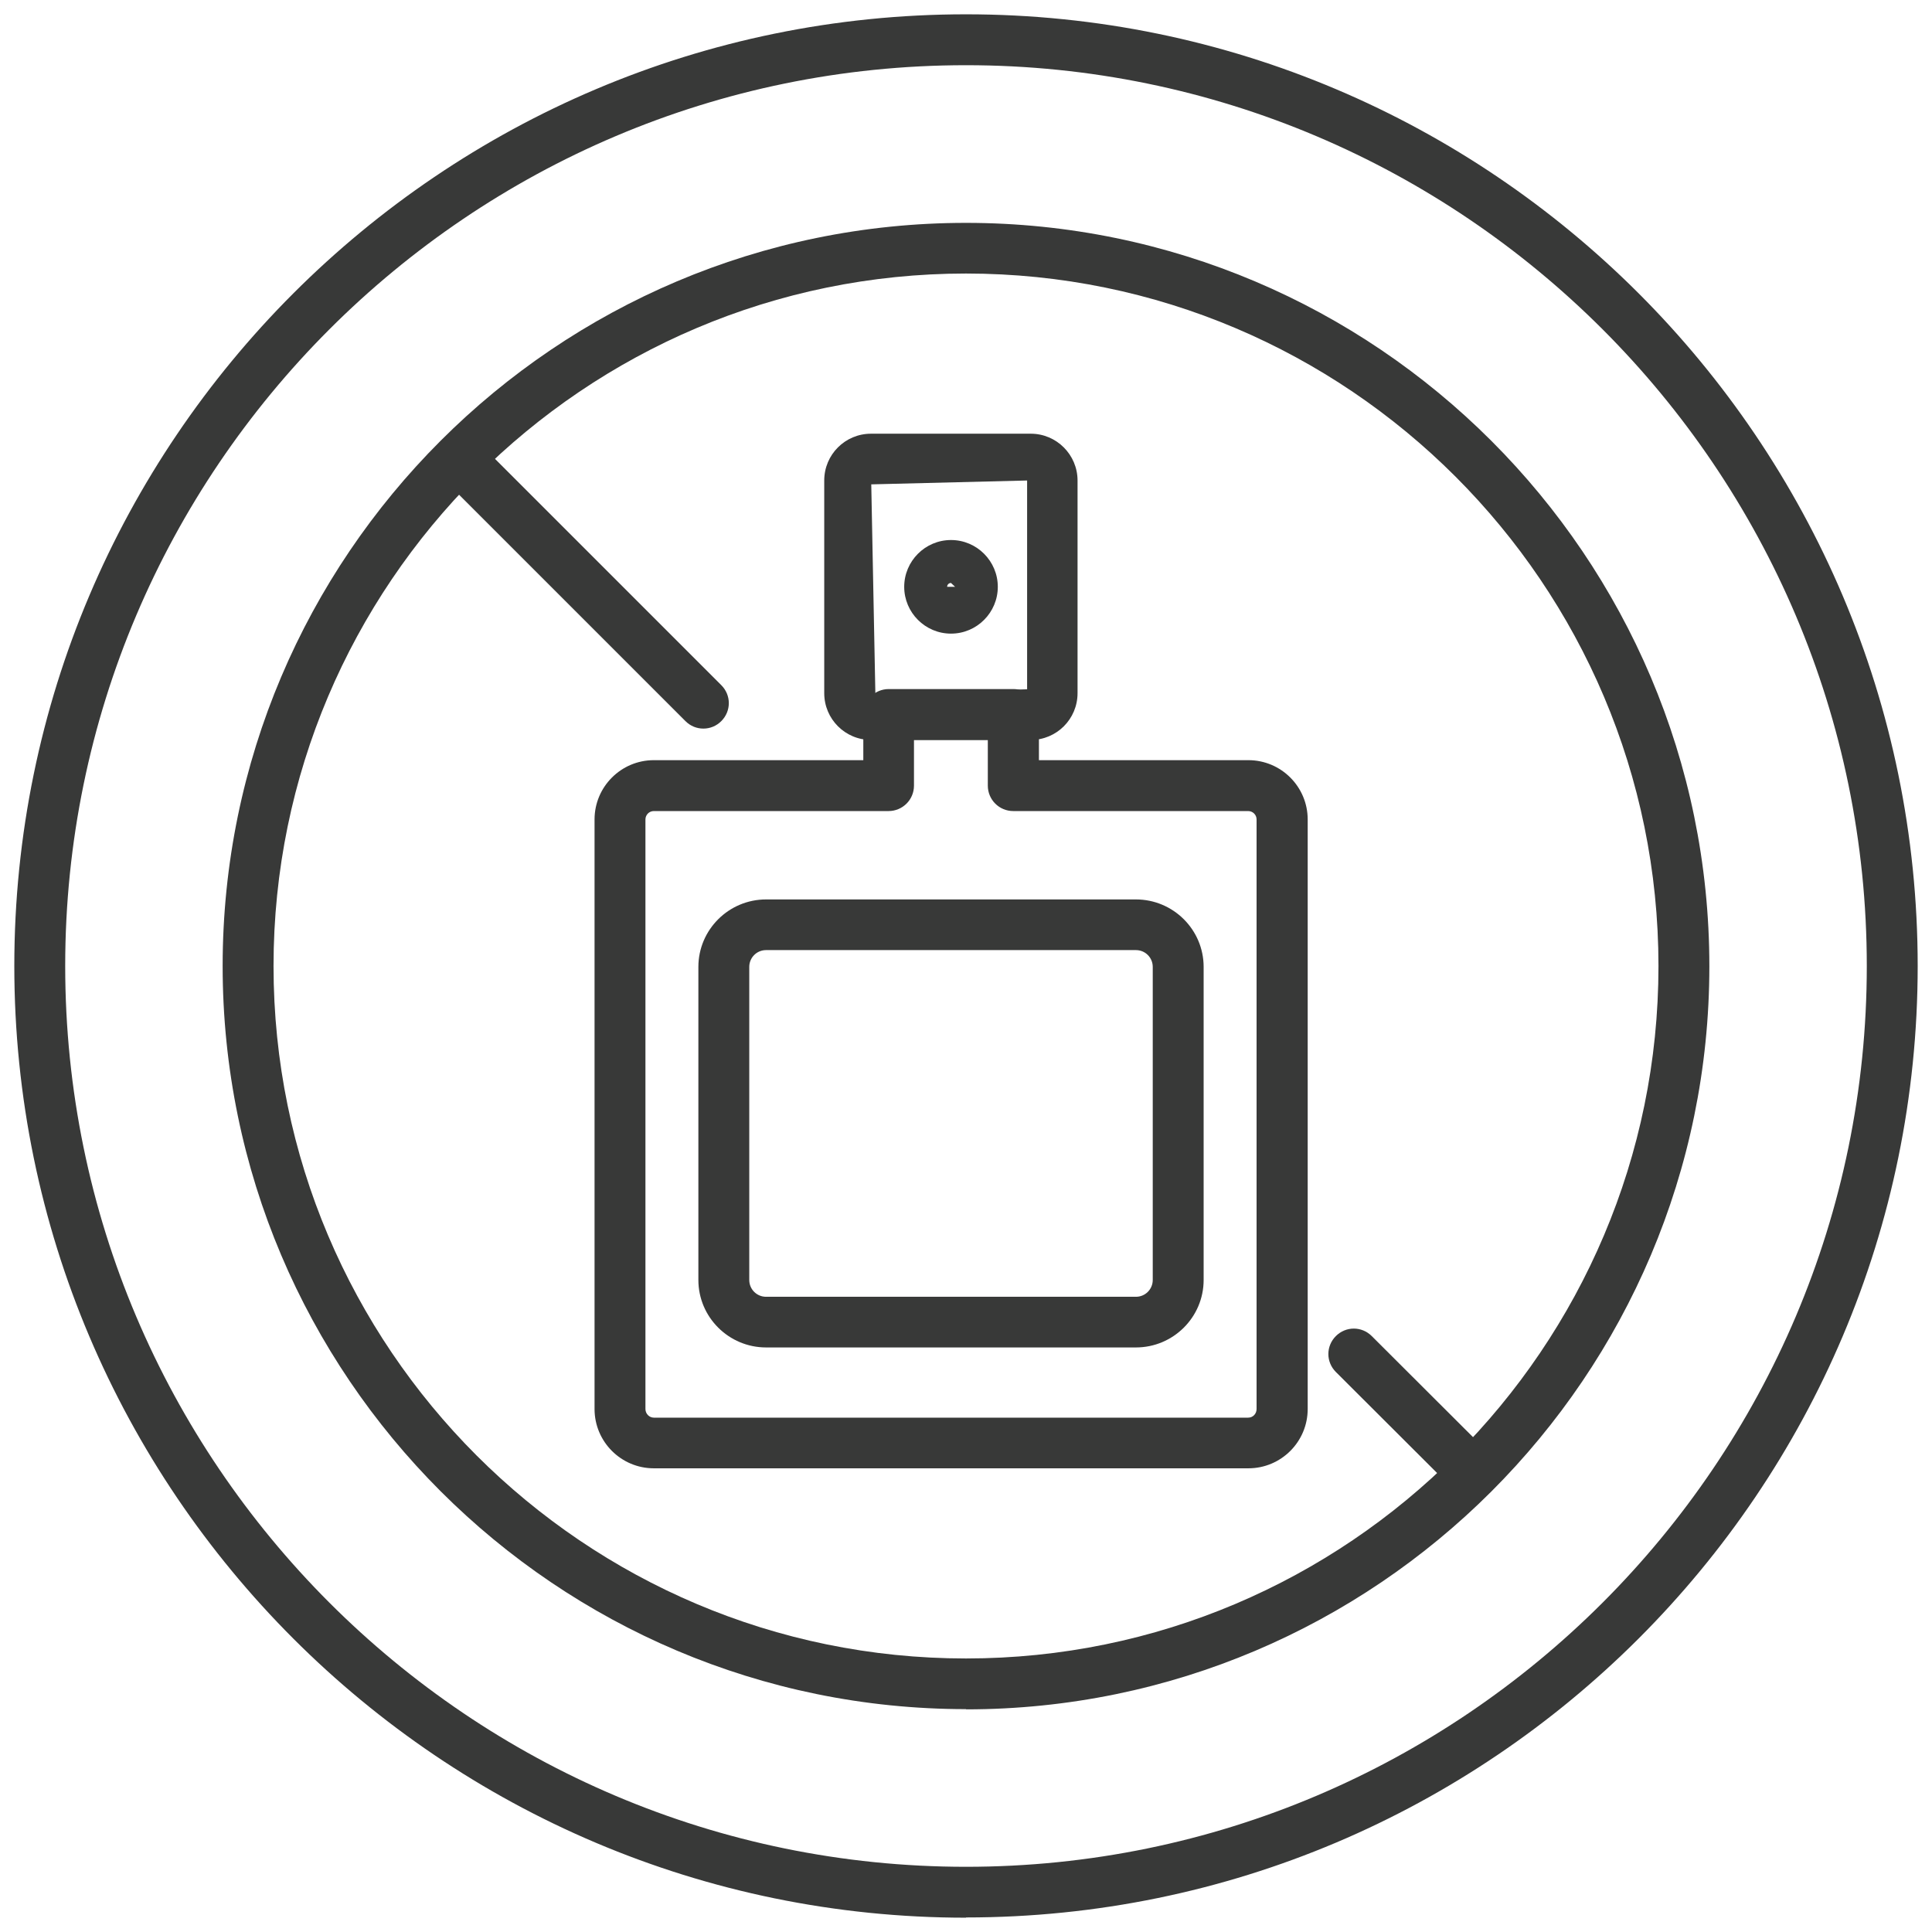
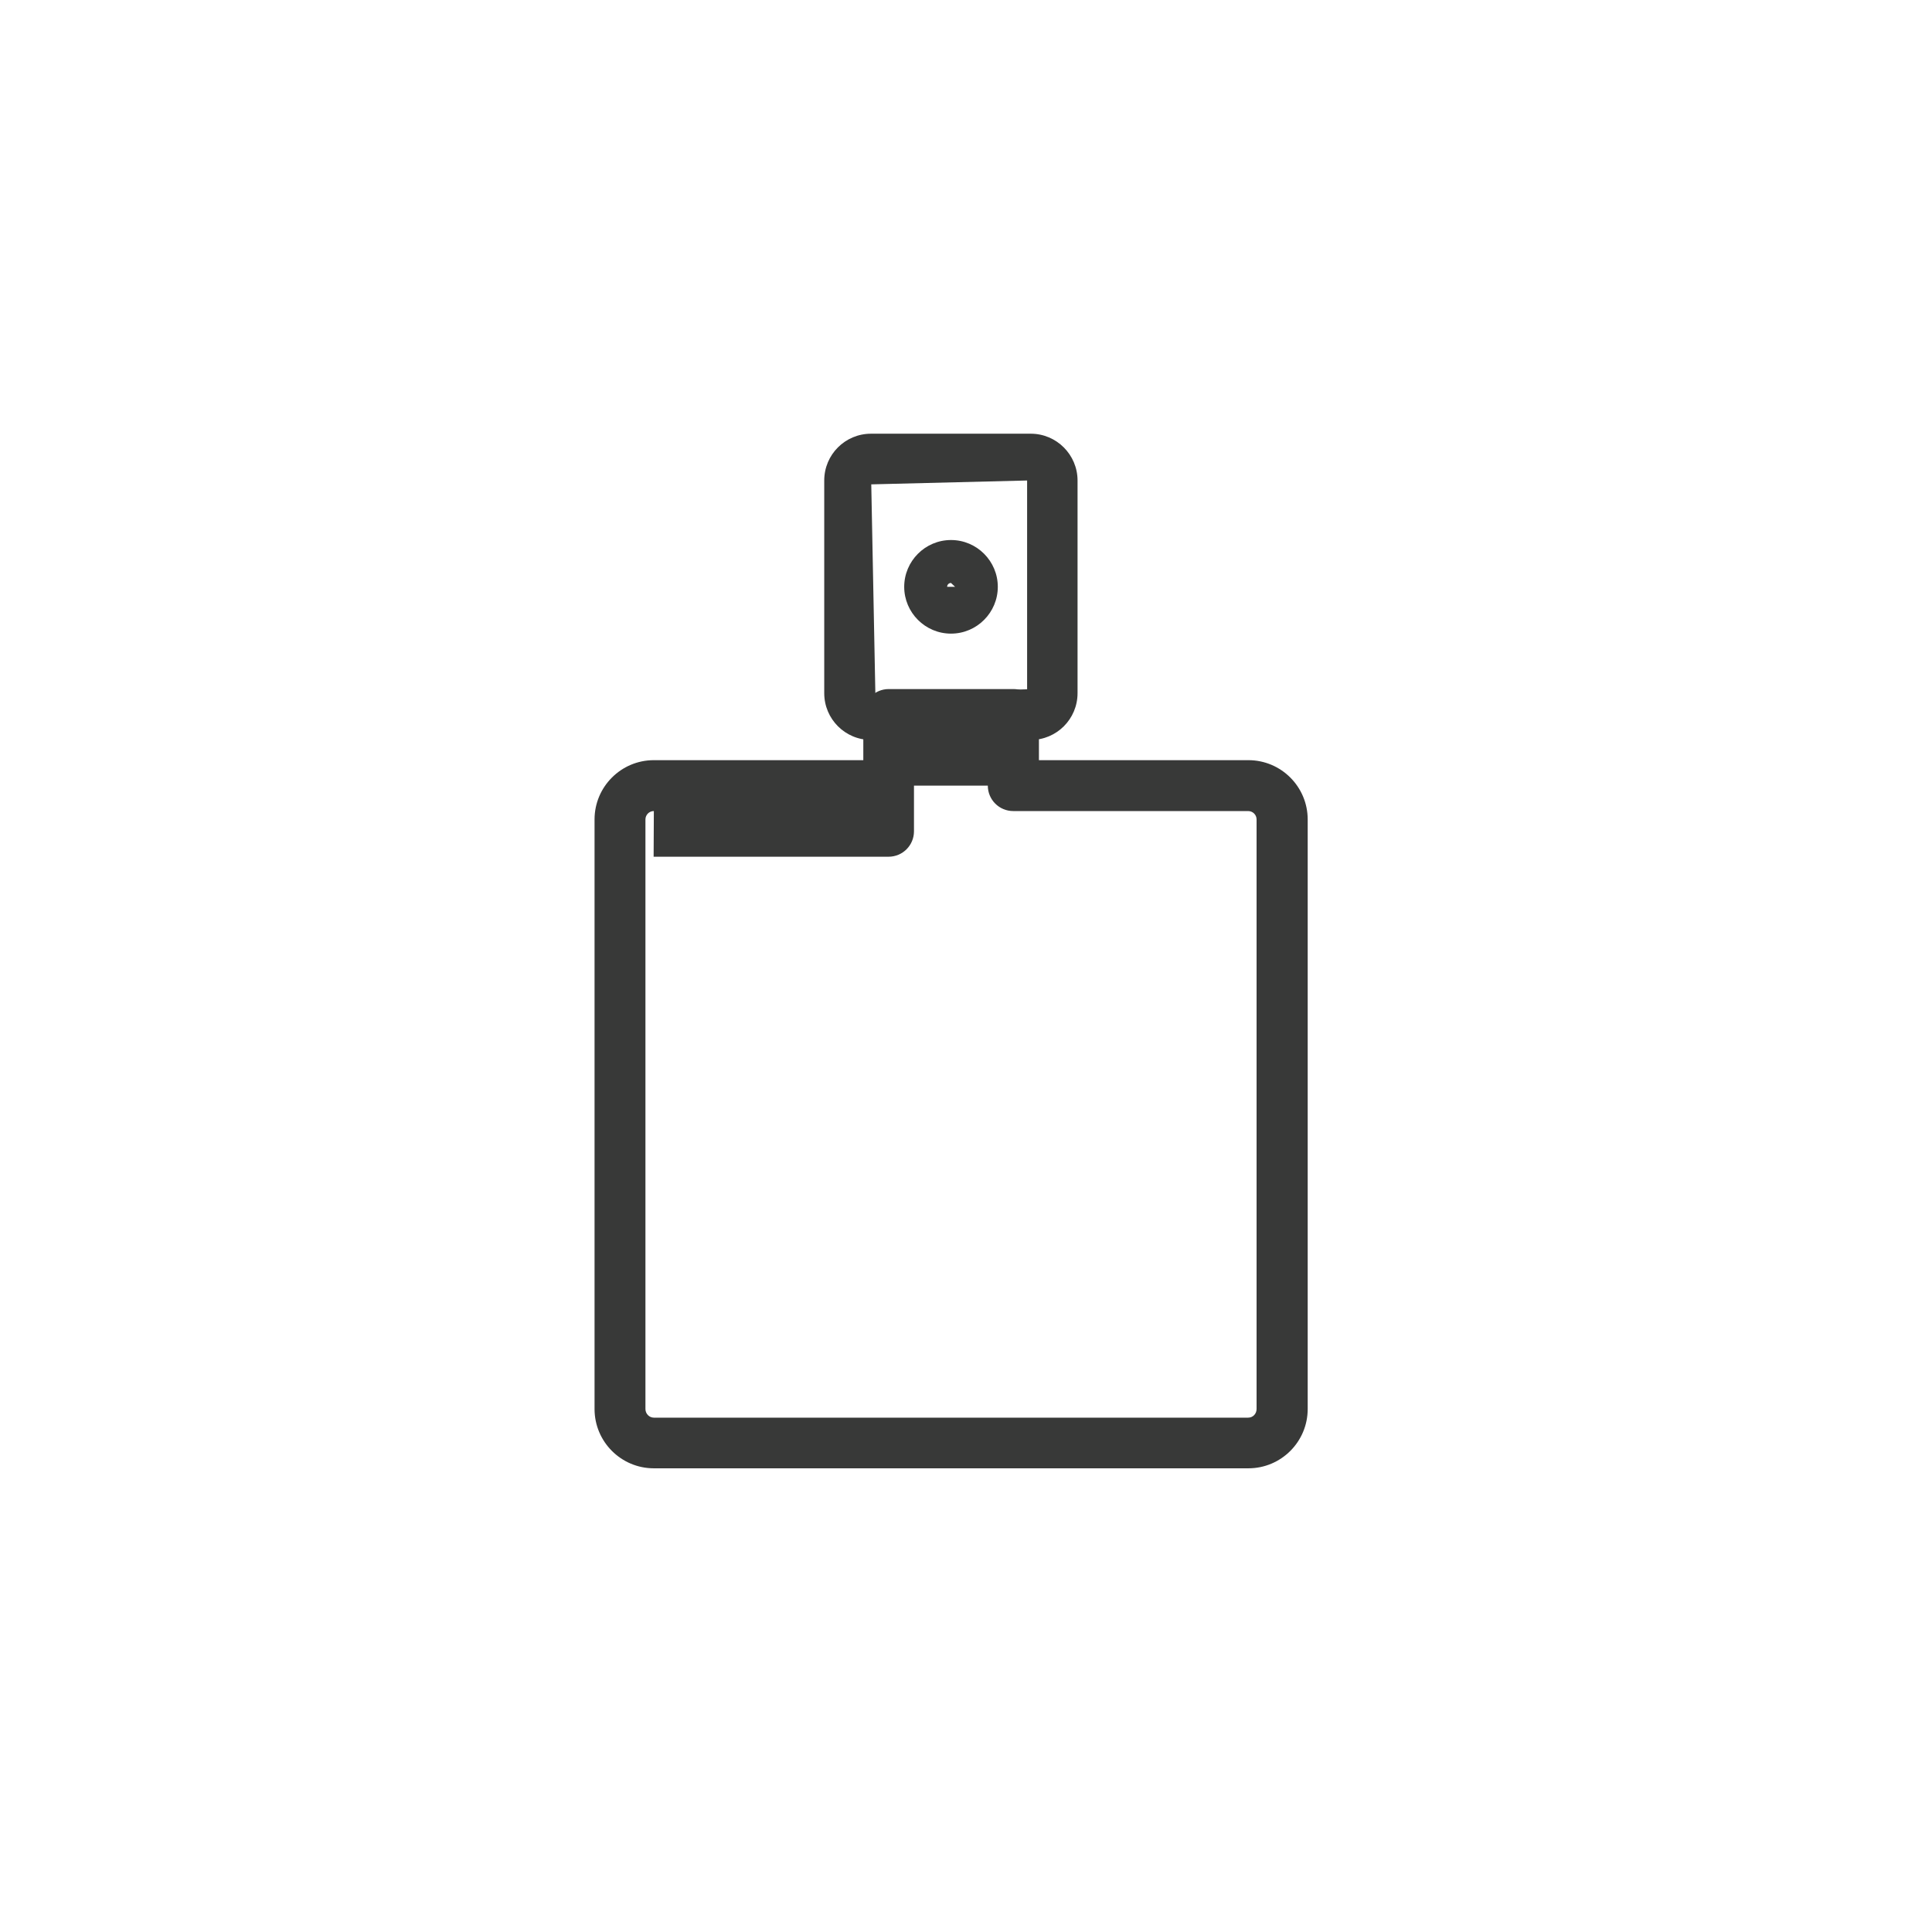
<svg xmlns="http://www.w3.org/2000/svg" viewBox="0 0 85.04 85.04" id="Vrstva_1">
  <defs>
    <style>.cls-1{fill:#383938;}</style>
  </defs>
-   <path d="M42.52,84.41C19.42,84.41.63,65.62.63,42.52S19.42.63,42.52.63s41.89,18.79,41.89,41.89-18.79,41.88-41.89,41.88ZM42.52,2.87C20.66,2.87,2.87,20.66,2.87,42.52s17.79,39.65,39.65,39.65,39.65-17.79,39.65-39.65S64.38,2.87,42.52,2.87Z" class="cls-1" />
-   <path d="M54.94,64.63h-26.16c-1.44,0-2.61-1.17-2.61-2.61v-25.95c0-1.44,1.17-2.61,2.61-2.61h9.22v-2.01c0-.62.5-1.12,1.12-1.12h5.49c.62,0,1.12.5,1.12,1.12v2.01h9.22c1.44,0,2.61,1.17,2.61,2.61v25.95c0,1.44-1.17,2.61-2.61,2.61ZM28.78,35.7c-.21,0-.37.17-.37.37v25.95c0,.21.17.38.37.38h26.16c.21,0,.37-.17.37-.38v-25.95c0-.21-.17-.37-.37-.37h-10.34c-.62,0-1.12-.5-1.12-1.12v-2.01h-3.25v2.01c0,.62-.5,1.12-1.12,1.12h-10.34Z" class="cls-1" />
+   <path d="M54.94,64.63h-26.16c-1.44,0-2.61-1.17-2.61-2.61v-25.95c0-1.44,1.17-2.61,2.61-2.61h9.22v-2.01c0-.62.5-1.12,1.12-1.12h5.49c.62,0,1.12.5,1.12,1.12v2.01h9.22c1.44,0,2.61,1.17,2.61,2.61v25.95c0,1.44-1.17,2.61-2.61,2.61ZM28.78,35.7c-.21,0-.37.17-.37.37v25.95c0,.21.17.38.37.38h26.16c.21,0,.37-.17.37-.38v-25.95c0-.21-.17-.37-.37-.37h-10.34c-.62,0-1.12-.5-1.12-1.12h-3.25v2.01c0,.62-.5,1.12-1.12,1.12h-10.34Z" class="cls-1" />
  <path d="M45.37,32.57h-7.03c-1.14,0-2.06-.92-2.06-2.06v-9.36c0-1.14.92-2.06,2.06-2.06h7.03c1.14,0,2.06.93,2.06,2.06v9.36c0,1.14-.92,2.06-2.06,2.06ZM45.2,21.15l-6.85.17.18,9.19,6.68-.17v-9.19ZM45.37,30.34h0,0Z" class="cls-1" />
-   <path d="M50,59.31h-16.28c-1.64,0-2.98-1.33-2.98-2.97v-13.78c0-1.64,1.34-2.97,2.98-2.97h16.28c1.64,0,2.98,1.33,2.98,2.97v13.78c0,1.64-1.34,2.97-2.98,2.97ZM33.72,41.82c-.41,0-.74.33-.74.74v13.78c0,.41.33.74.74.74h16.28c.41,0,.74-.33.74-.74v-13.78c0-.41-.33-.74-.74-.74h-16.28Z" class="cls-1" />
  <path d="M41.86,27.89c-1.14,0-2.06-.93-2.06-2.06s.92-2.06,2.06-2.06,2.06.93,2.06,2.06-.92,2.06-2.06,2.06ZM41.86,25.66c-.1,0-.17.08-.17.17h.35l-.18-.17Z" class="cls-1" />
-   <path d="M30.96,32.07c-.29,0-.57-.11-.79-.33l-10.61-10.61c-.44-.44-.44-1.14,0-1.58s1.14-.44,1.58,0l10.61,10.61c.44.44.44,1.14,0,1.58-.22.22-.5.33-.79.33Z" class="cls-1" />
-   <path d="M64.69,65.81c-.29,0-.57-.11-.79-.33l-5.1-5.09c-.44-.44-.44-1.14,0-1.58s1.14-.44,1.58,0l5.1,5.09c.44.44.44,1.14,0,1.58-.22.22-.5.33-.79.33Z" class="cls-1" />
-   <path d="M42.52,75.23c-18.04,0-32.72-14.67-32.72-32.71S24.48,9.81,42.52,9.81s32.72,14.68,32.72,32.72-14.68,32.71-32.72,32.71ZM42.52,12.04c-16.81,0-30.48,13.67-30.48,30.48s13.67,30.48,30.48,30.48,30.48-13.67,30.48-30.48-13.67-30.48-30.48-30.48Z" class="cls-1" />
</svg>